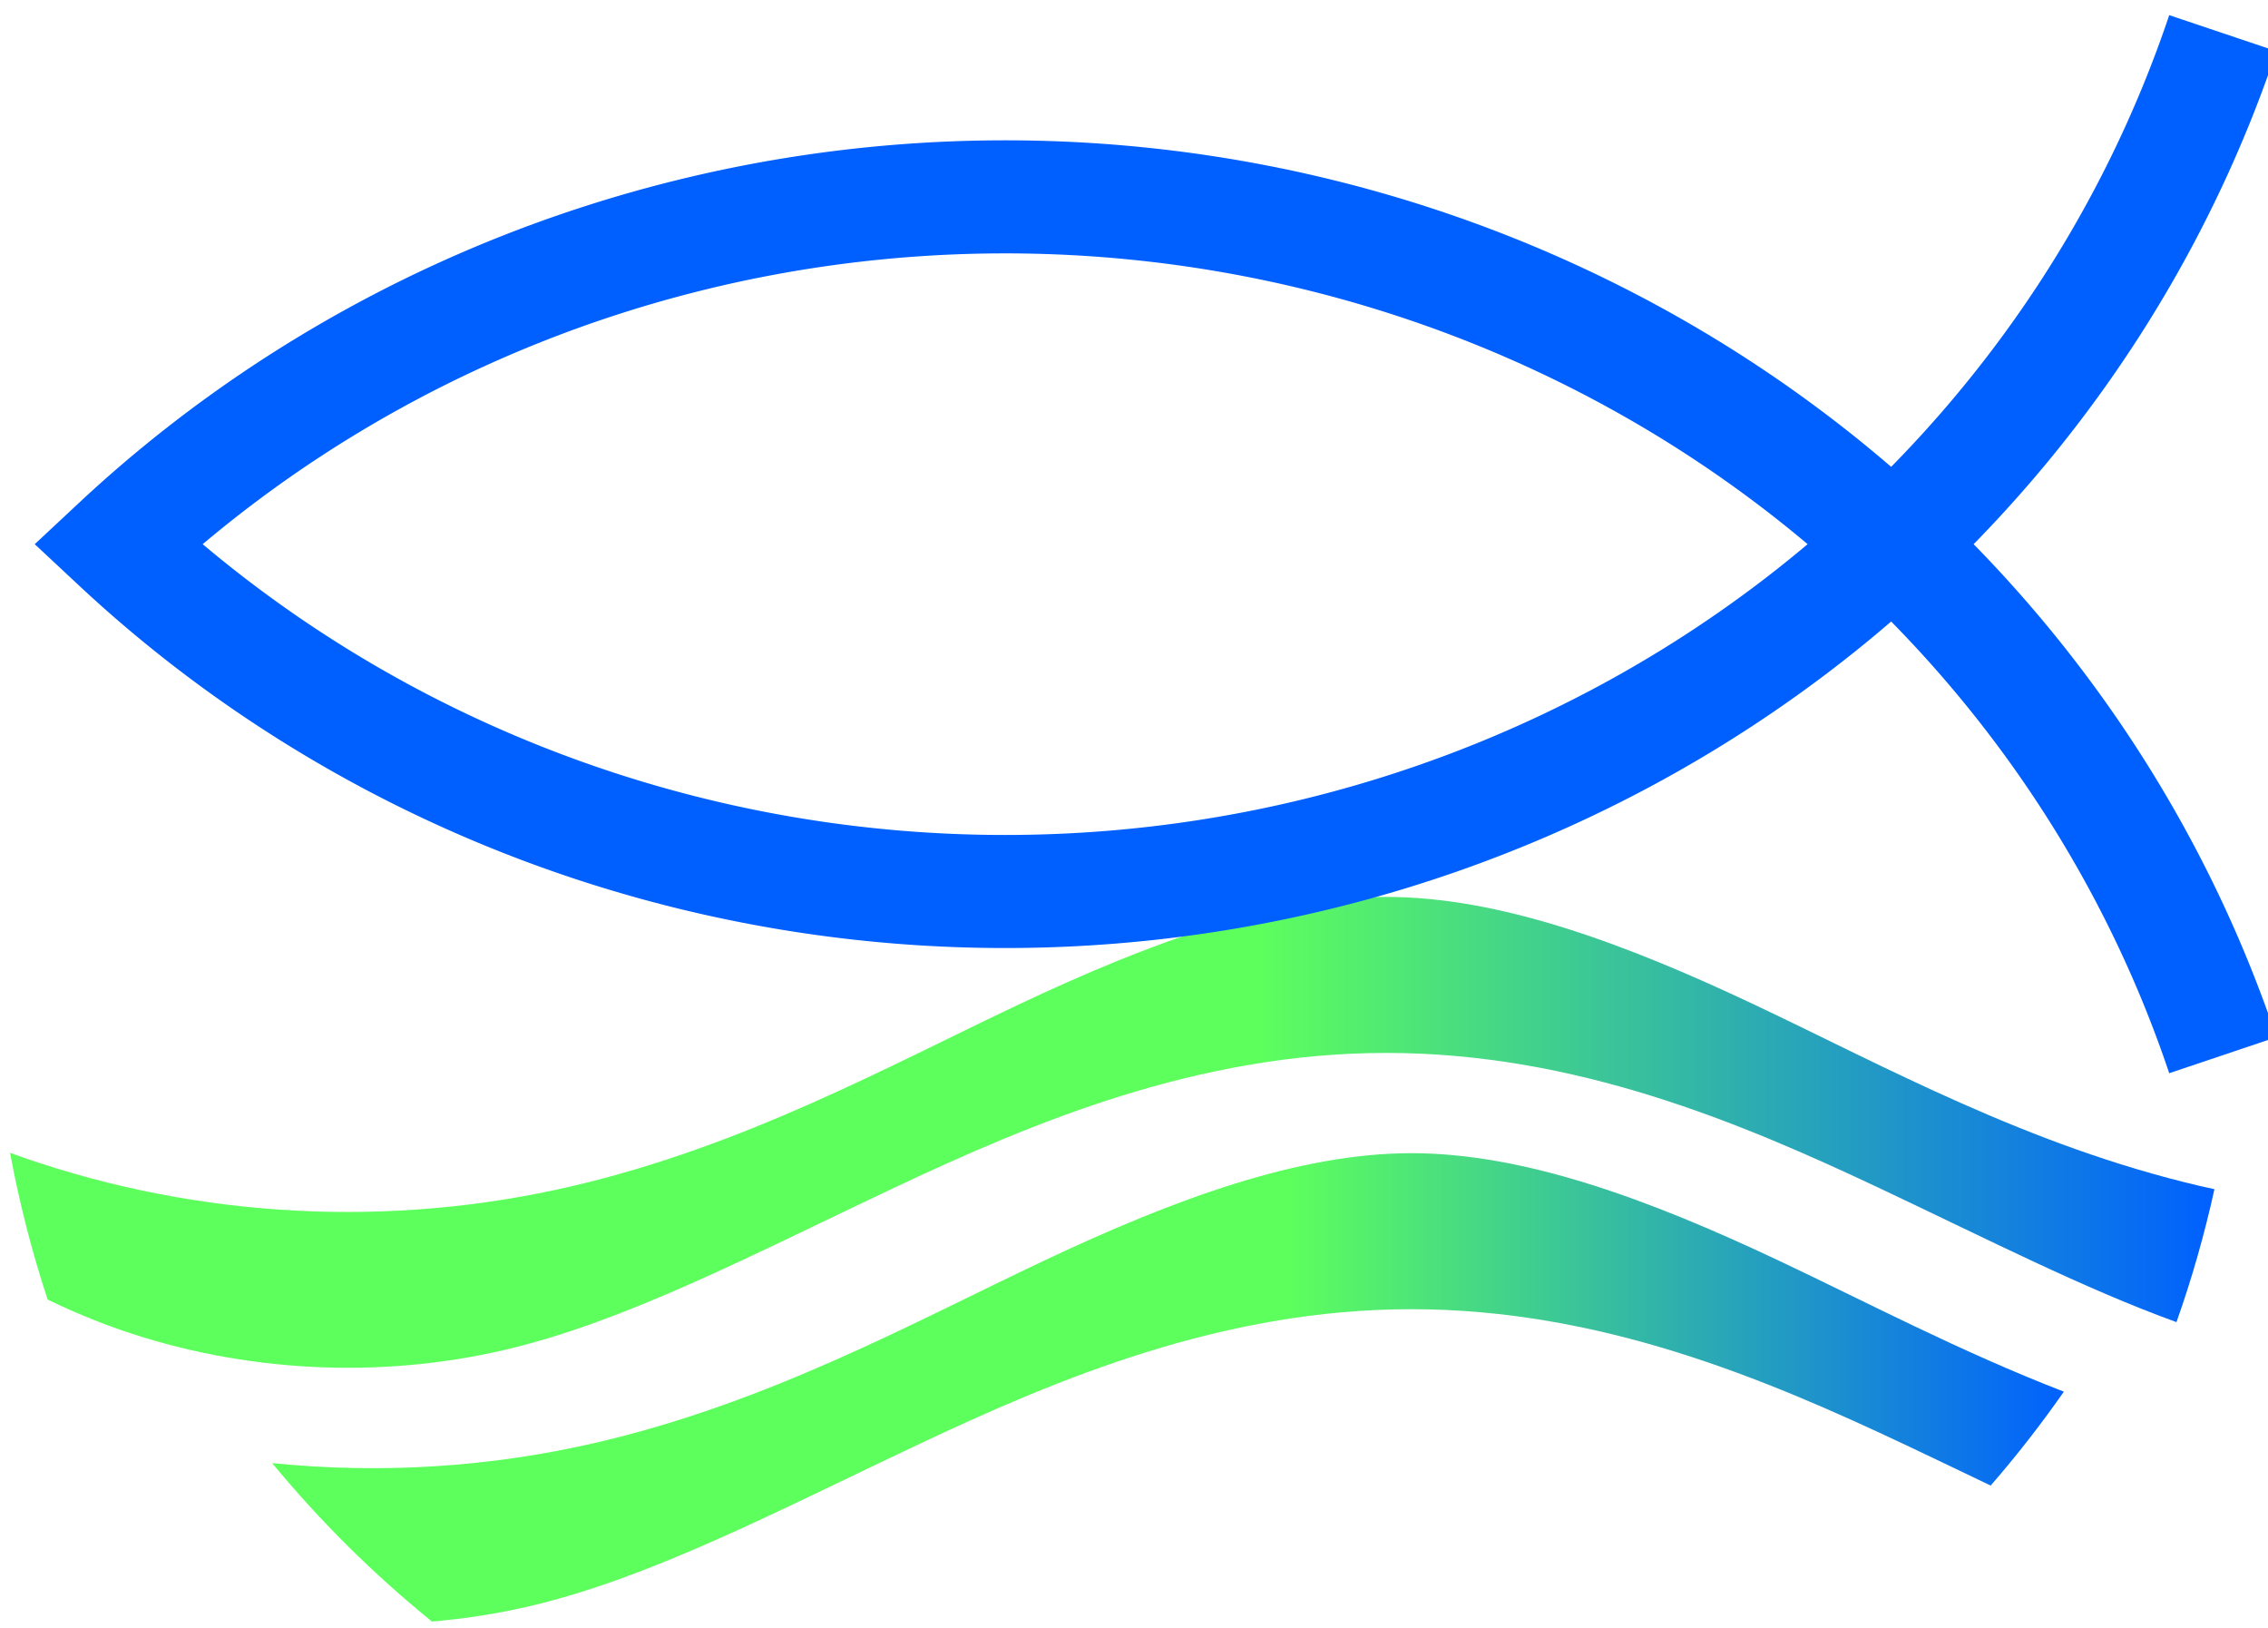
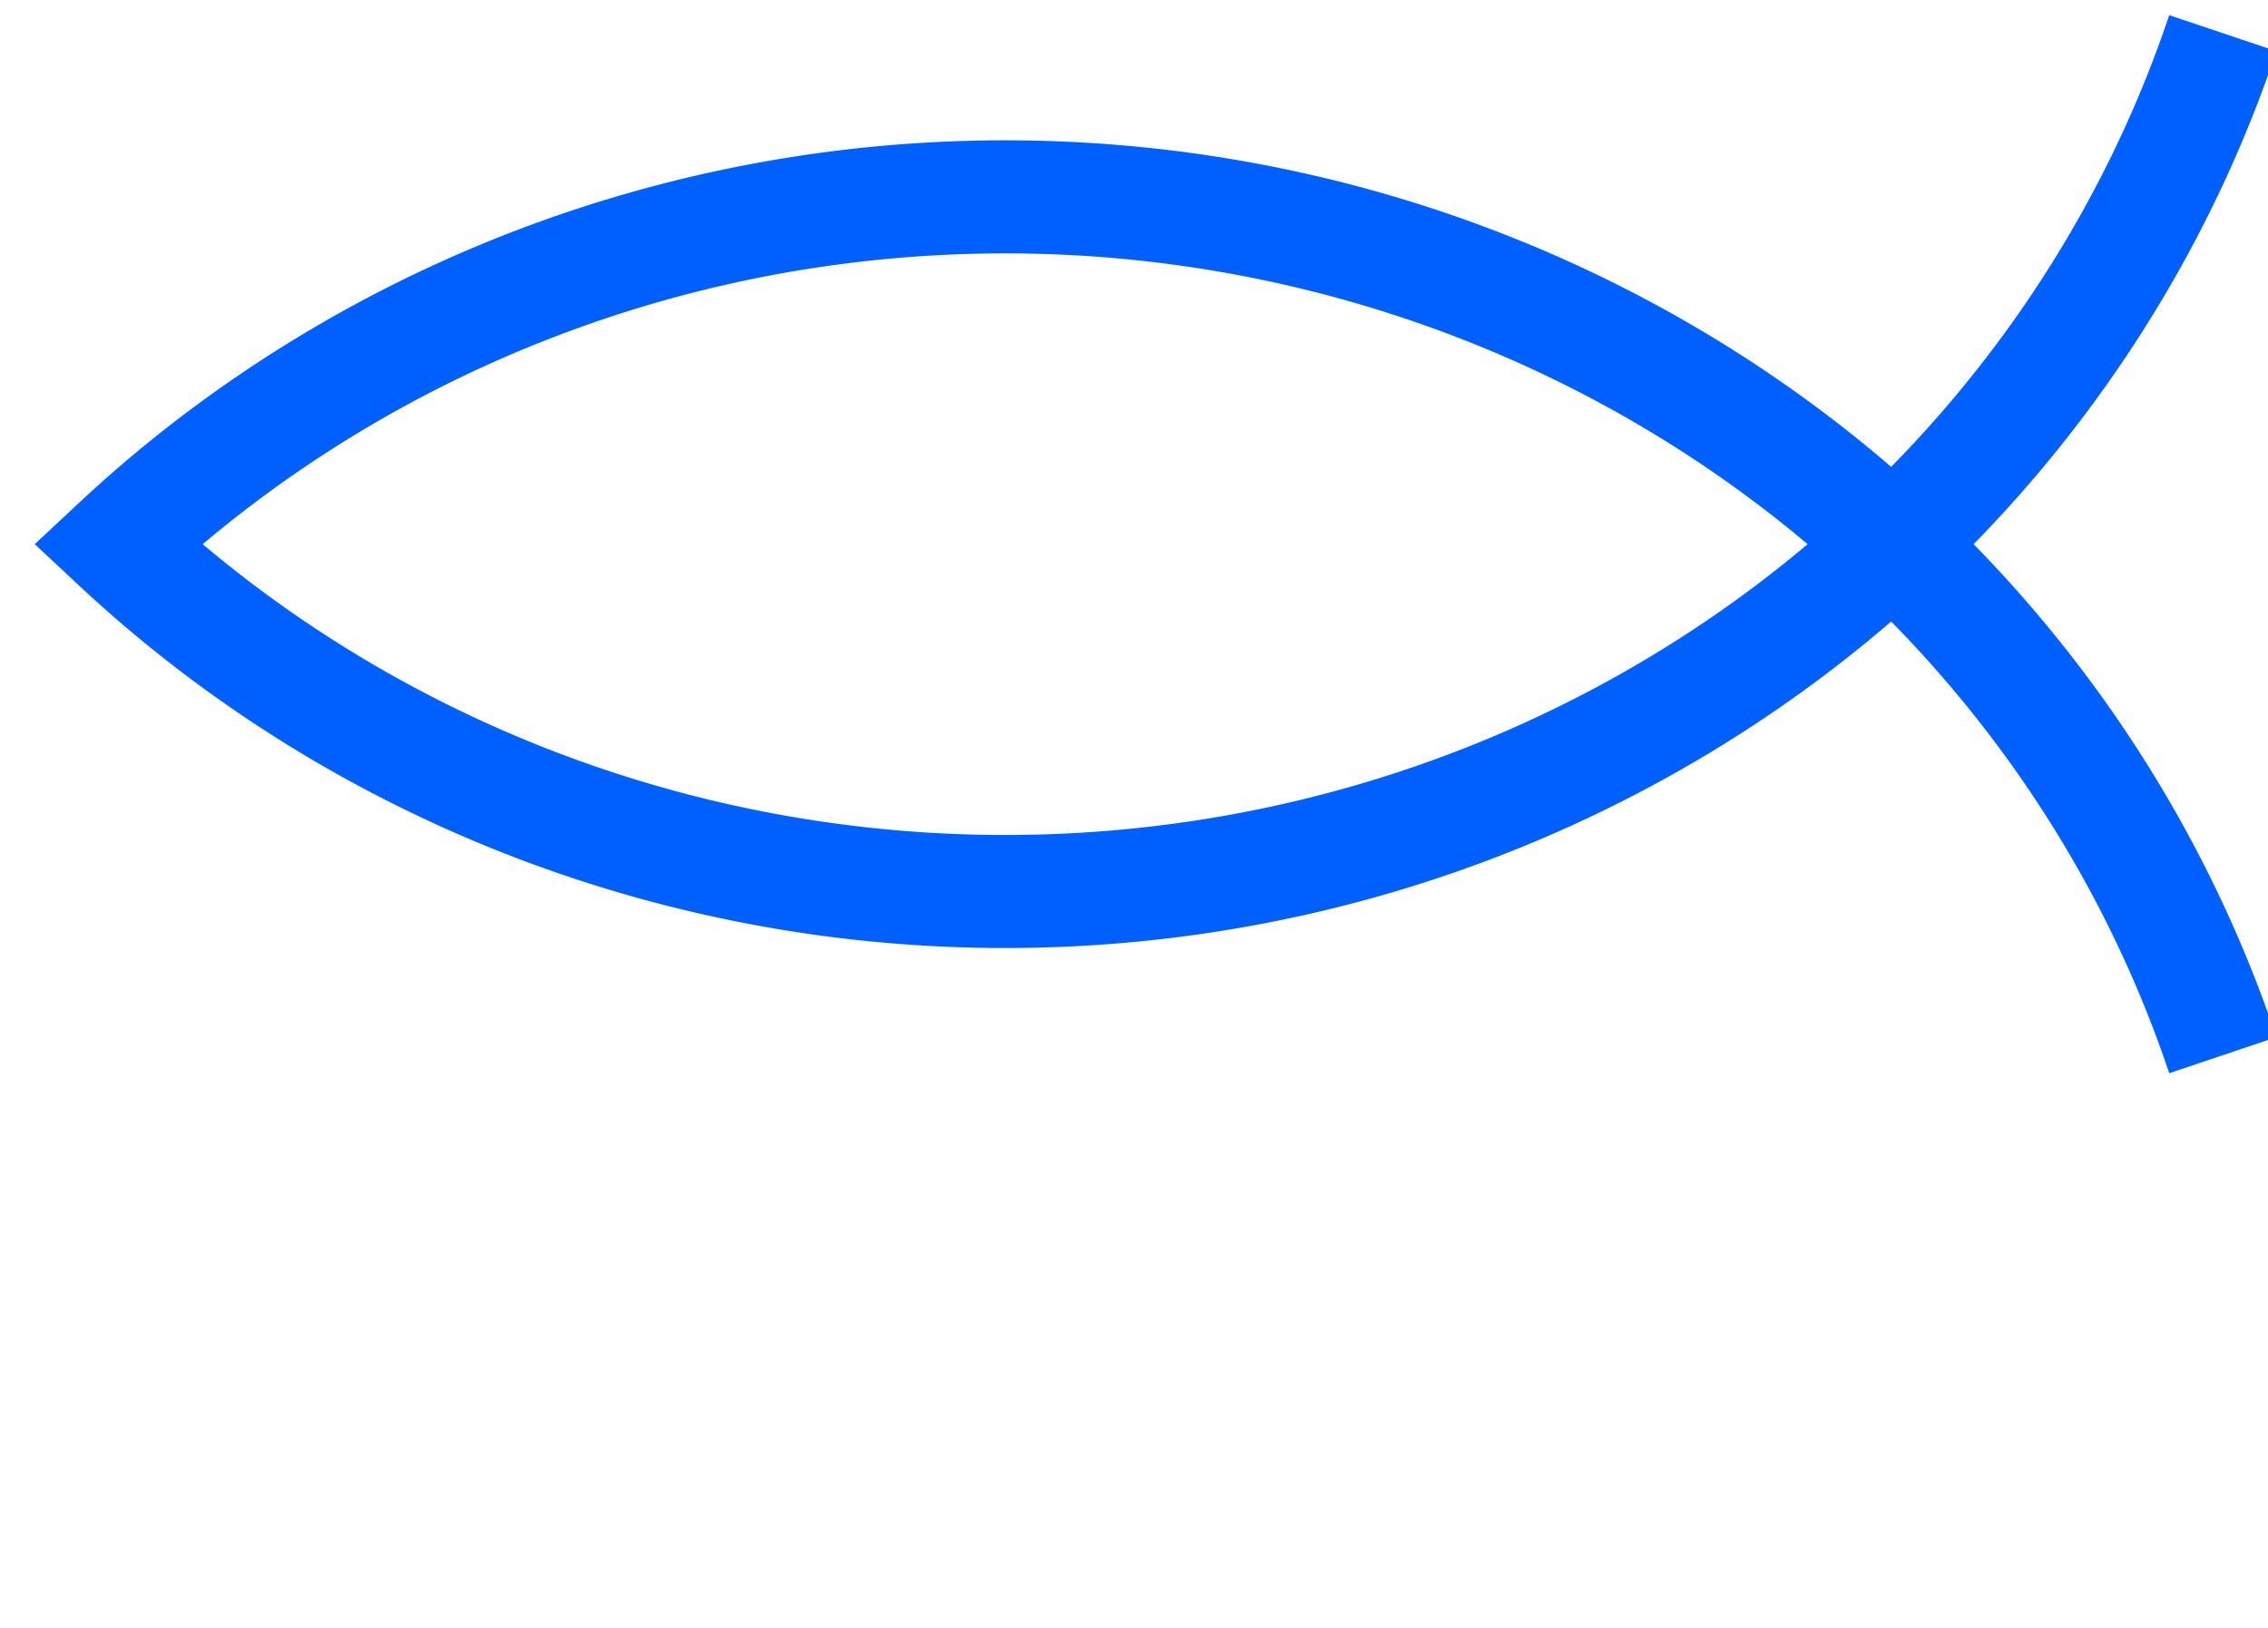
<svg xmlns="http://www.w3.org/2000/svg" version="1.1" viewBox="0 0 301 216">
  <defs>
    <linearGradient id="wave">
      <stop stop-color="#5dff5d" offset=".566" />
      <stop stop-color="#0060ff" offset="1" />
    </linearGradient>
    <linearGradient id="fish">
      <stop stop-color="#00358b" offset=".566" />
      <stop stop-color="#00ffe2" offset="1" />
    </linearGradient>
  </defs>
  <title>Wave Icon with christian fish symbol</title>
  <desc>fish ichtys remix+335598 remix+236628 remix+340377</desc>
  <rect width="100%" height="100%" fill="none" />
  <g fill="url(#wave)" transform="translate(0,17)">
-     <path d="m 184 102 c14.945 0 31.446 6.083 48.737 14.247 17.39 8.211 36.364 18.75 59.249 24.108 0.634 0.148 1.268 0.289 1.904 0.427-1.325 6.025-3.011 11.911-5.036 17.635-12.305-4.461-25.161-11.045-39.209-17.679-18.836-8.894-40.637-18.039-65.644-18.039-25.006 0-46.81 9.145-65.646 18.039-18.738 8.847-35.354 17.608-51.368 21.359-16.665 3.902-34.709 2.975-50.887-2.616-3.329-1.151-6.593-2.515-9.778-4.059-2.082-6.312-3.754-12.812-4.989-19.472 0.61 0.222 1.219 0.447 1.833 0.659 23.378 8.079 48.766 9.383 72.849 3.744 22.884-5.359 41.859-15.898 59.249-24.108 17.291-8.164 33.792-14.247 48.737-14.247z" />
-     <path d="m187.32 136 c14.945 0 31.446 6.083 48.737 14.247 11.667 5.508 24.053 12.058 37.85 17.395-3.021 4.326-6.261 8.486-9.714 12.458-3.669-1.76-7.396-3.551-11.228-5.361-18.836-8.894-40.637-18.039-65.644-18.039-25.006 0-46.81 9.145-65.646 18.039-18.738 8.847-35.354 17.608-51.368 21.359-4.254 0.996-8.6 1.673-12.98 2.043-7.75-6.283-14.861-13.323-21.207-21.02 14.406 1.459 29.036 0.555 43.214-2.765 22.884-5.359 41.859-15.898 59.249-24.108 17.291-8.164 33.792-14.247 48.737-14.247z" />
-   </g>
+     </g>
  <path fill="none" stroke="#0060ff" stroke-width="15" stroke-linecap="butt" stroke-linejoin="miter" d="m295 140   a170,165.16,0,0,0,-279.4,-67.8   a170,165.16,0,0,0, 279.4,-67.8   " />
</svg>